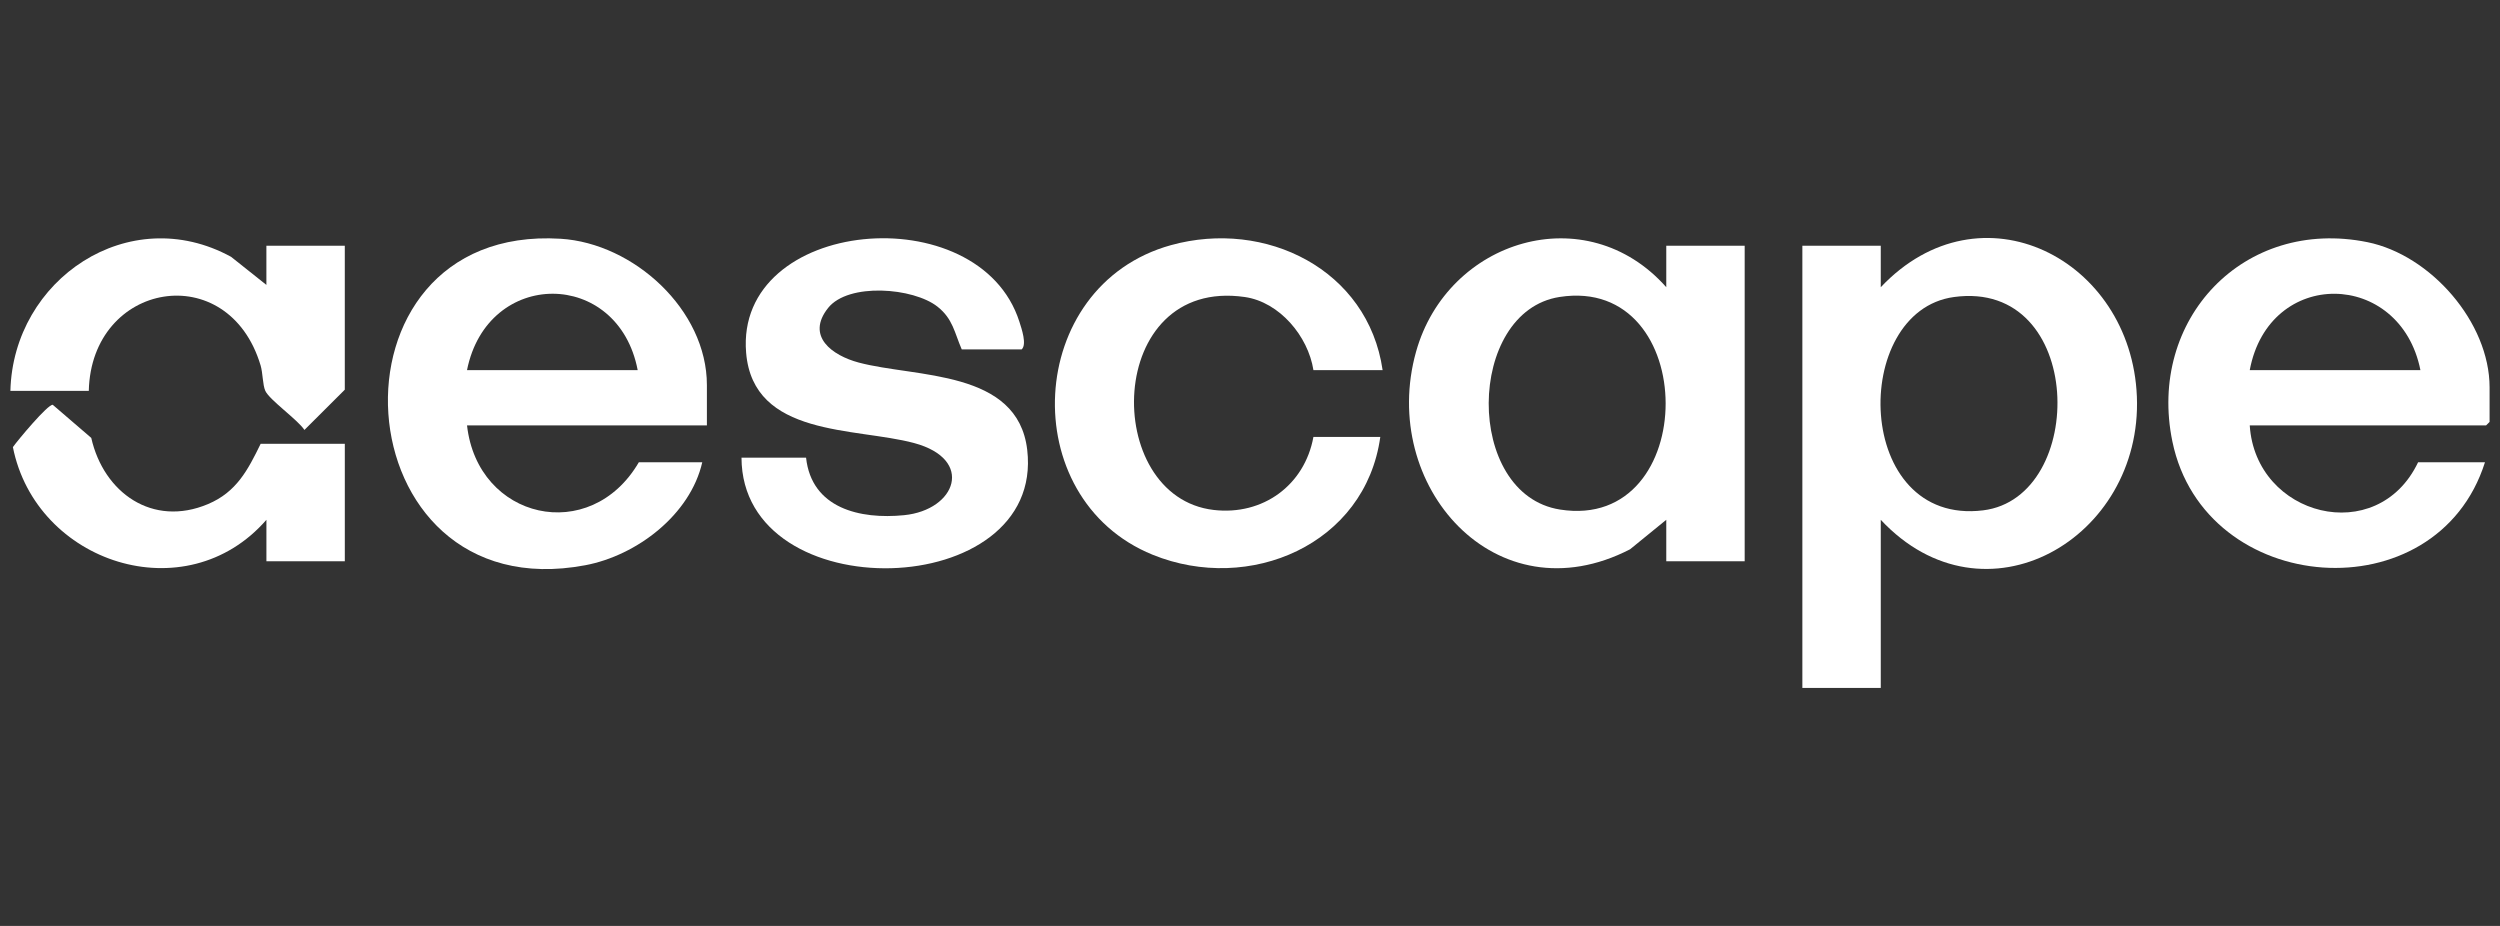
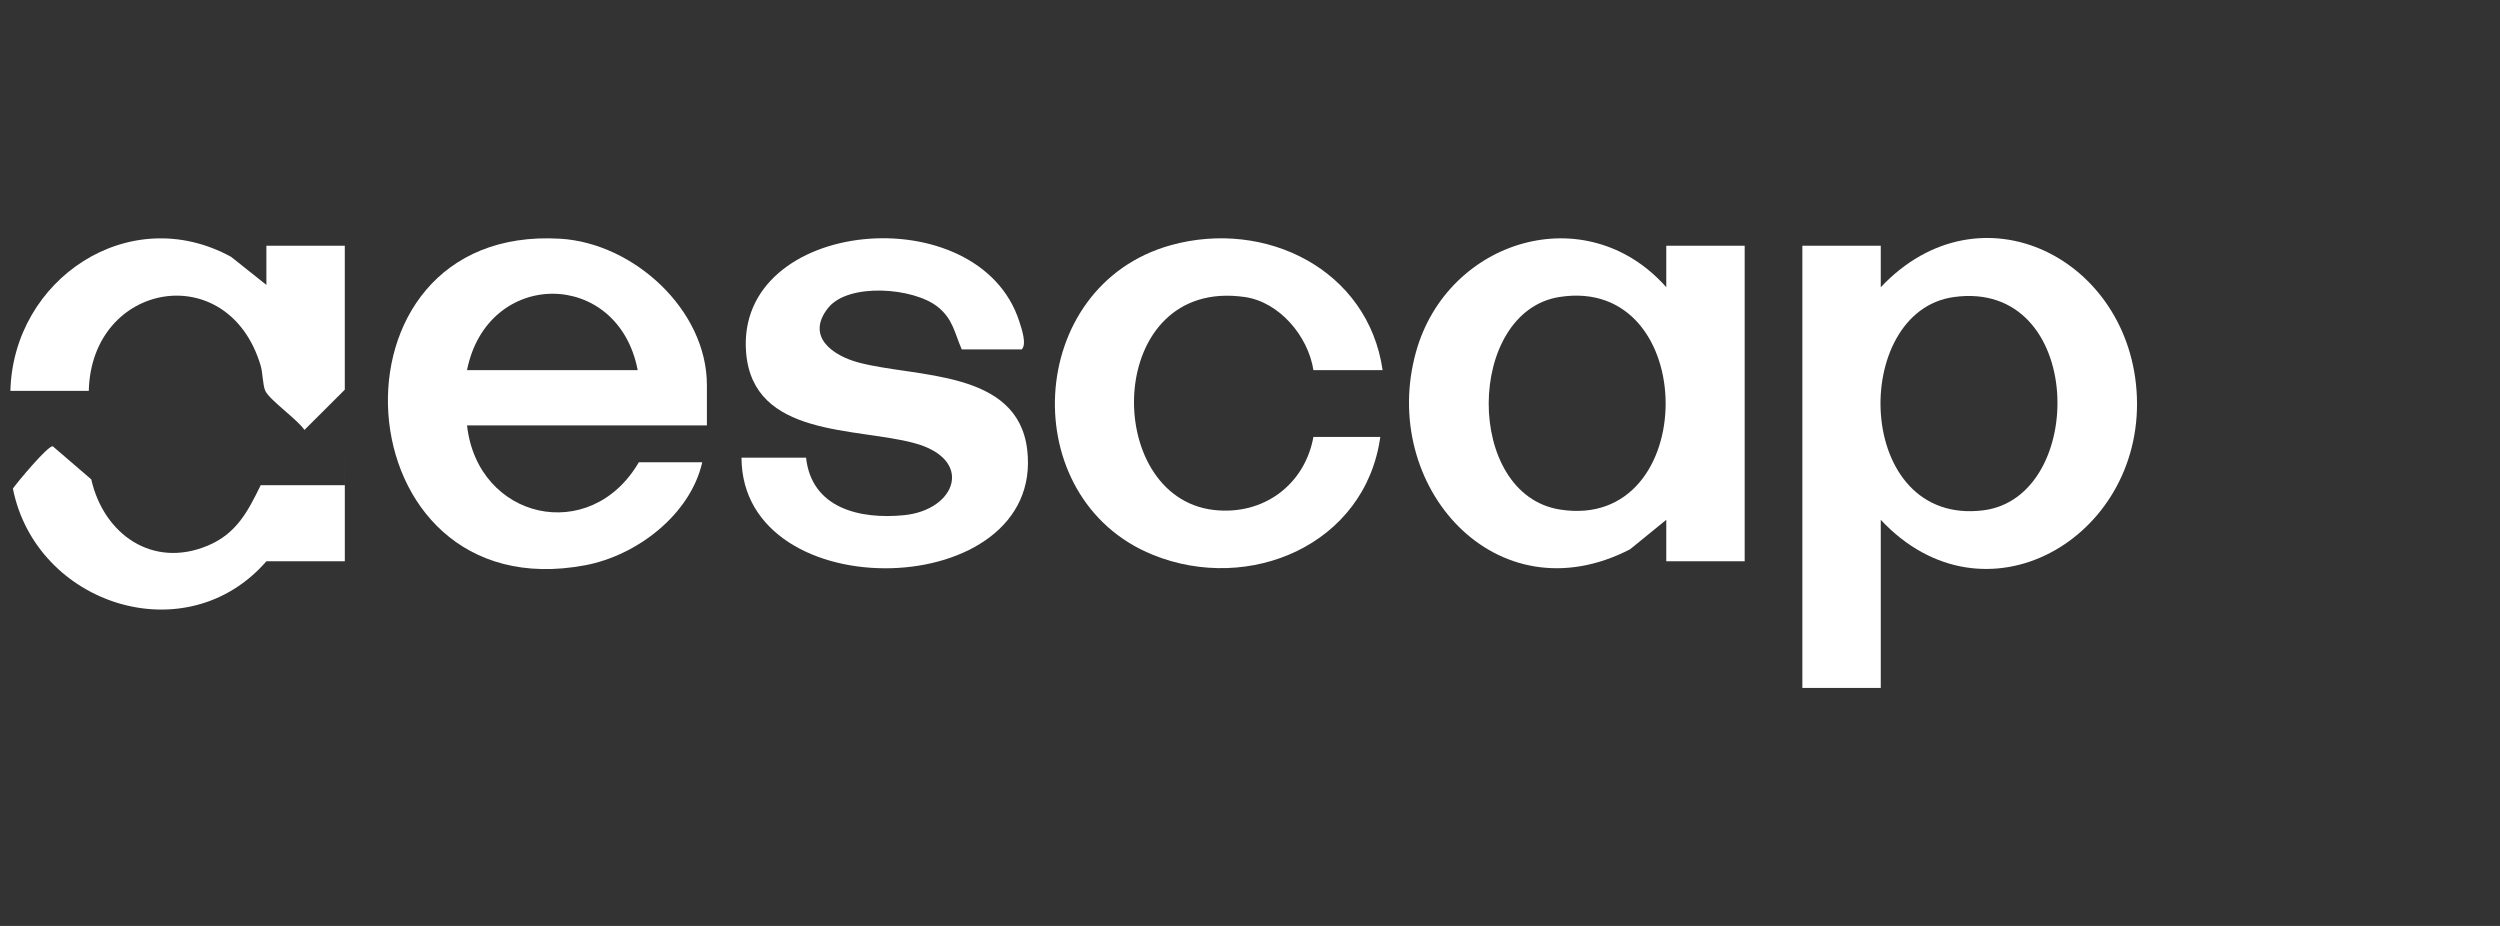
<svg xmlns="http://www.w3.org/2000/svg" id="Layer_1" version="1.1" viewBox="0 0 1080 400">
  <rect x="0" y="0" width="1080" height="400" fill="#333333" stroke="none" />
  <defs>
    <style>
      .st0 {
        fill: #fff;
      }
    </style>
  </defs>
  <path class="st0" d="M812.49,124.07c43.11-45.61,108.22-12.26,110.64,47.21,2.5,61.45-65.86,101.14-110.64,53.28v72.63h-33.87V106.17h33.87v17.91ZM844.13,128.31c-45.07,6.15-43.29,99.04,12.58,92.16,45.21-5.57,44.18-99.9-12.58-92.16Z" />
  <path class="st0" d="M719.83,124.07v-17.91h33.87v136.3h-33.87v-17.91l-15.64,12.74c-57.97,29.92-108.64-27.56-92.45-85.36,13.57-48.44,73.5-66.88,108.09-27.86ZM673.74,128.29c-40.37,6.28-41.35,85.3.21,91.84,60.88,9.59,60.81-101.33-.21-91.84Z" />
  <path class="st0" d="M305.37,183.77h-103.61c4.53,40.69,53.28,51.87,74.22,15.92h27.4c-5.14,22.61-28.2,40.29-50.58,44.5-106.38,19.99-116.81-147.55-10.64-141.05,31.56,1.93,63.22,30.68,63.22,63.22v17.41ZM275.48,159.89c-8.4-43.9-64.89-44.08-73.73,0h73.73Z" />
-   <path class="st0" d="M971.89,183.77c2.5,39.36,55.1,52.96,72.73,15.92h28.89c-20.8,65.85-121.11,58.38-135.03-8.92-10.91-52.74,30.77-97.01,84.27-86.15,27.27,5.54,52.75,34.6,52.75,62.73v14.92l-1.49,1.49h-102.12ZM971.89,159.89h73.73c-8.68-43.47-65.4-44.48-73.73,0Z" />
  <path class="st0" d="M320.32,197.7h27.9c2.37,21.92,23.31,26.75,42.33,24.86,22.5-2.23,30.57-24.12,4.33-31.17-25.42-6.82-69.49-2.5-72.55-38.98-4.9-58.38,100.65-67.95,118.05-13.42.97,3.04,3.3,9.81.99,11.94h-25.9c-3.14-7.24-3.8-13.16-10.44-18.43-10.41-8.26-38.54-10.51-47.31.56-9.71,12.26,1.89,20.52,13.21,23.55,24.71,6.61,68.75,2.93,72.83,37.71,7.72,65.87-123.29,69.39-123.43,3.37Z" />
  <path class="st0" d="M597.29,159.89h-29.89c-2.28-14.62-14.61-29.41-29.65-31.58-60.52-8.74-62.13,86.34-13.41,91.99,21.19,2.46,39.25-10.65,43.06-31.56h28.89c-6.45,46.53-56.56,67.88-98.31,50.92-59.67-24.24-55.36-116.23,7.89-133.76,40.76-11.3,85.11,10.47,91.42,53.99Z" />
  <path class="st0" d="M4.49,168.85c1.2-48.22,51.25-82.01,95.34-57.9l15.25,12.13v-16.91h33.87v62.18l-17.44,17.39c-2.95-4.49-15.14-12.97-16.91-16.92-1.14-2.55-1.04-7.67-2.01-10.92-13.93-46.65-73.13-36.27-74.23,10.95H4.49Z" />
-   <path class="st0" d="M148.96,191.73v50.74h-33.87v-17.91c-34.8,39.95-99.56,18.7-109.52-31.41,1.95-2.8,15.14-18.63,17.23-18.27l16.63,14.3c5.34,23.67,26.46,38.71,50.44,28.58,12.3-5.2,17.2-14.69,22.74-26.05h36.36Z" />
+   <path class="st0" d="M148.96,191.73v50.74h-33.87c-34.8,39.95-99.56,18.7-109.52-31.41,1.95-2.8,15.14-18.63,17.23-18.27l16.63,14.3c5.34,23.67,26.46,38.71,50.44,28.58,12.3-5.2,17.2-14.69,22.74-26.05h36.36Z" />
</svg>